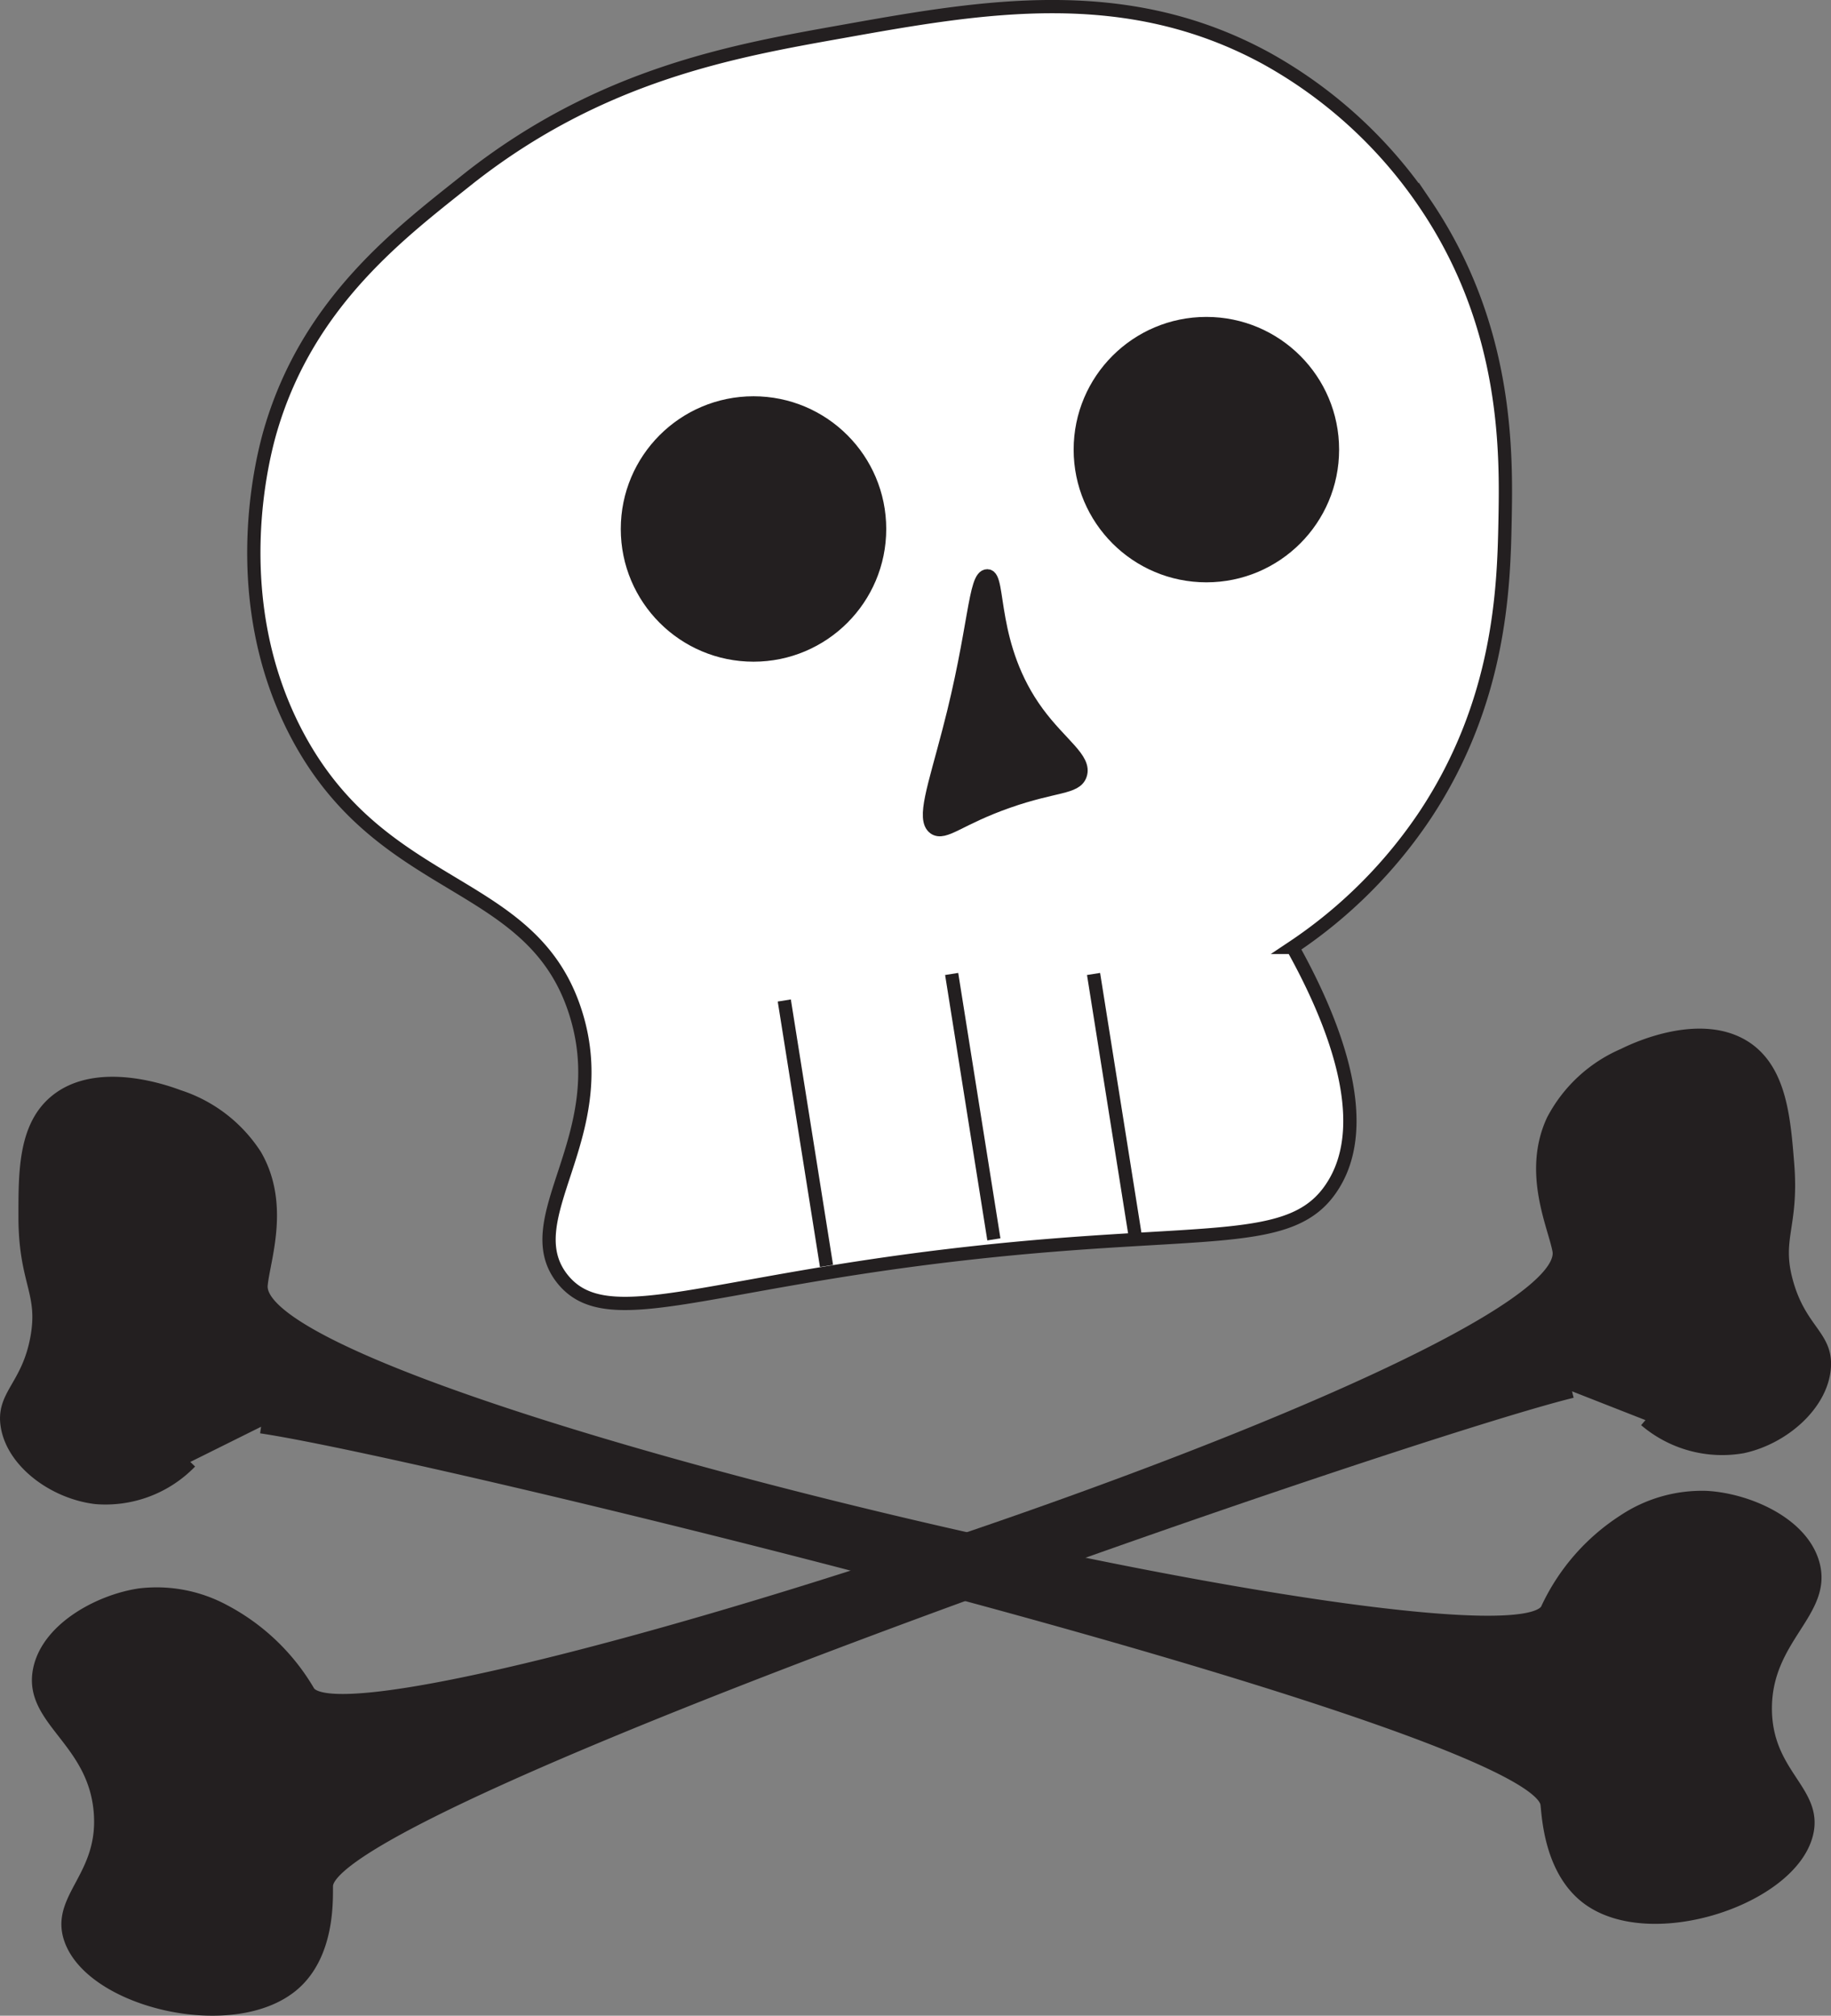
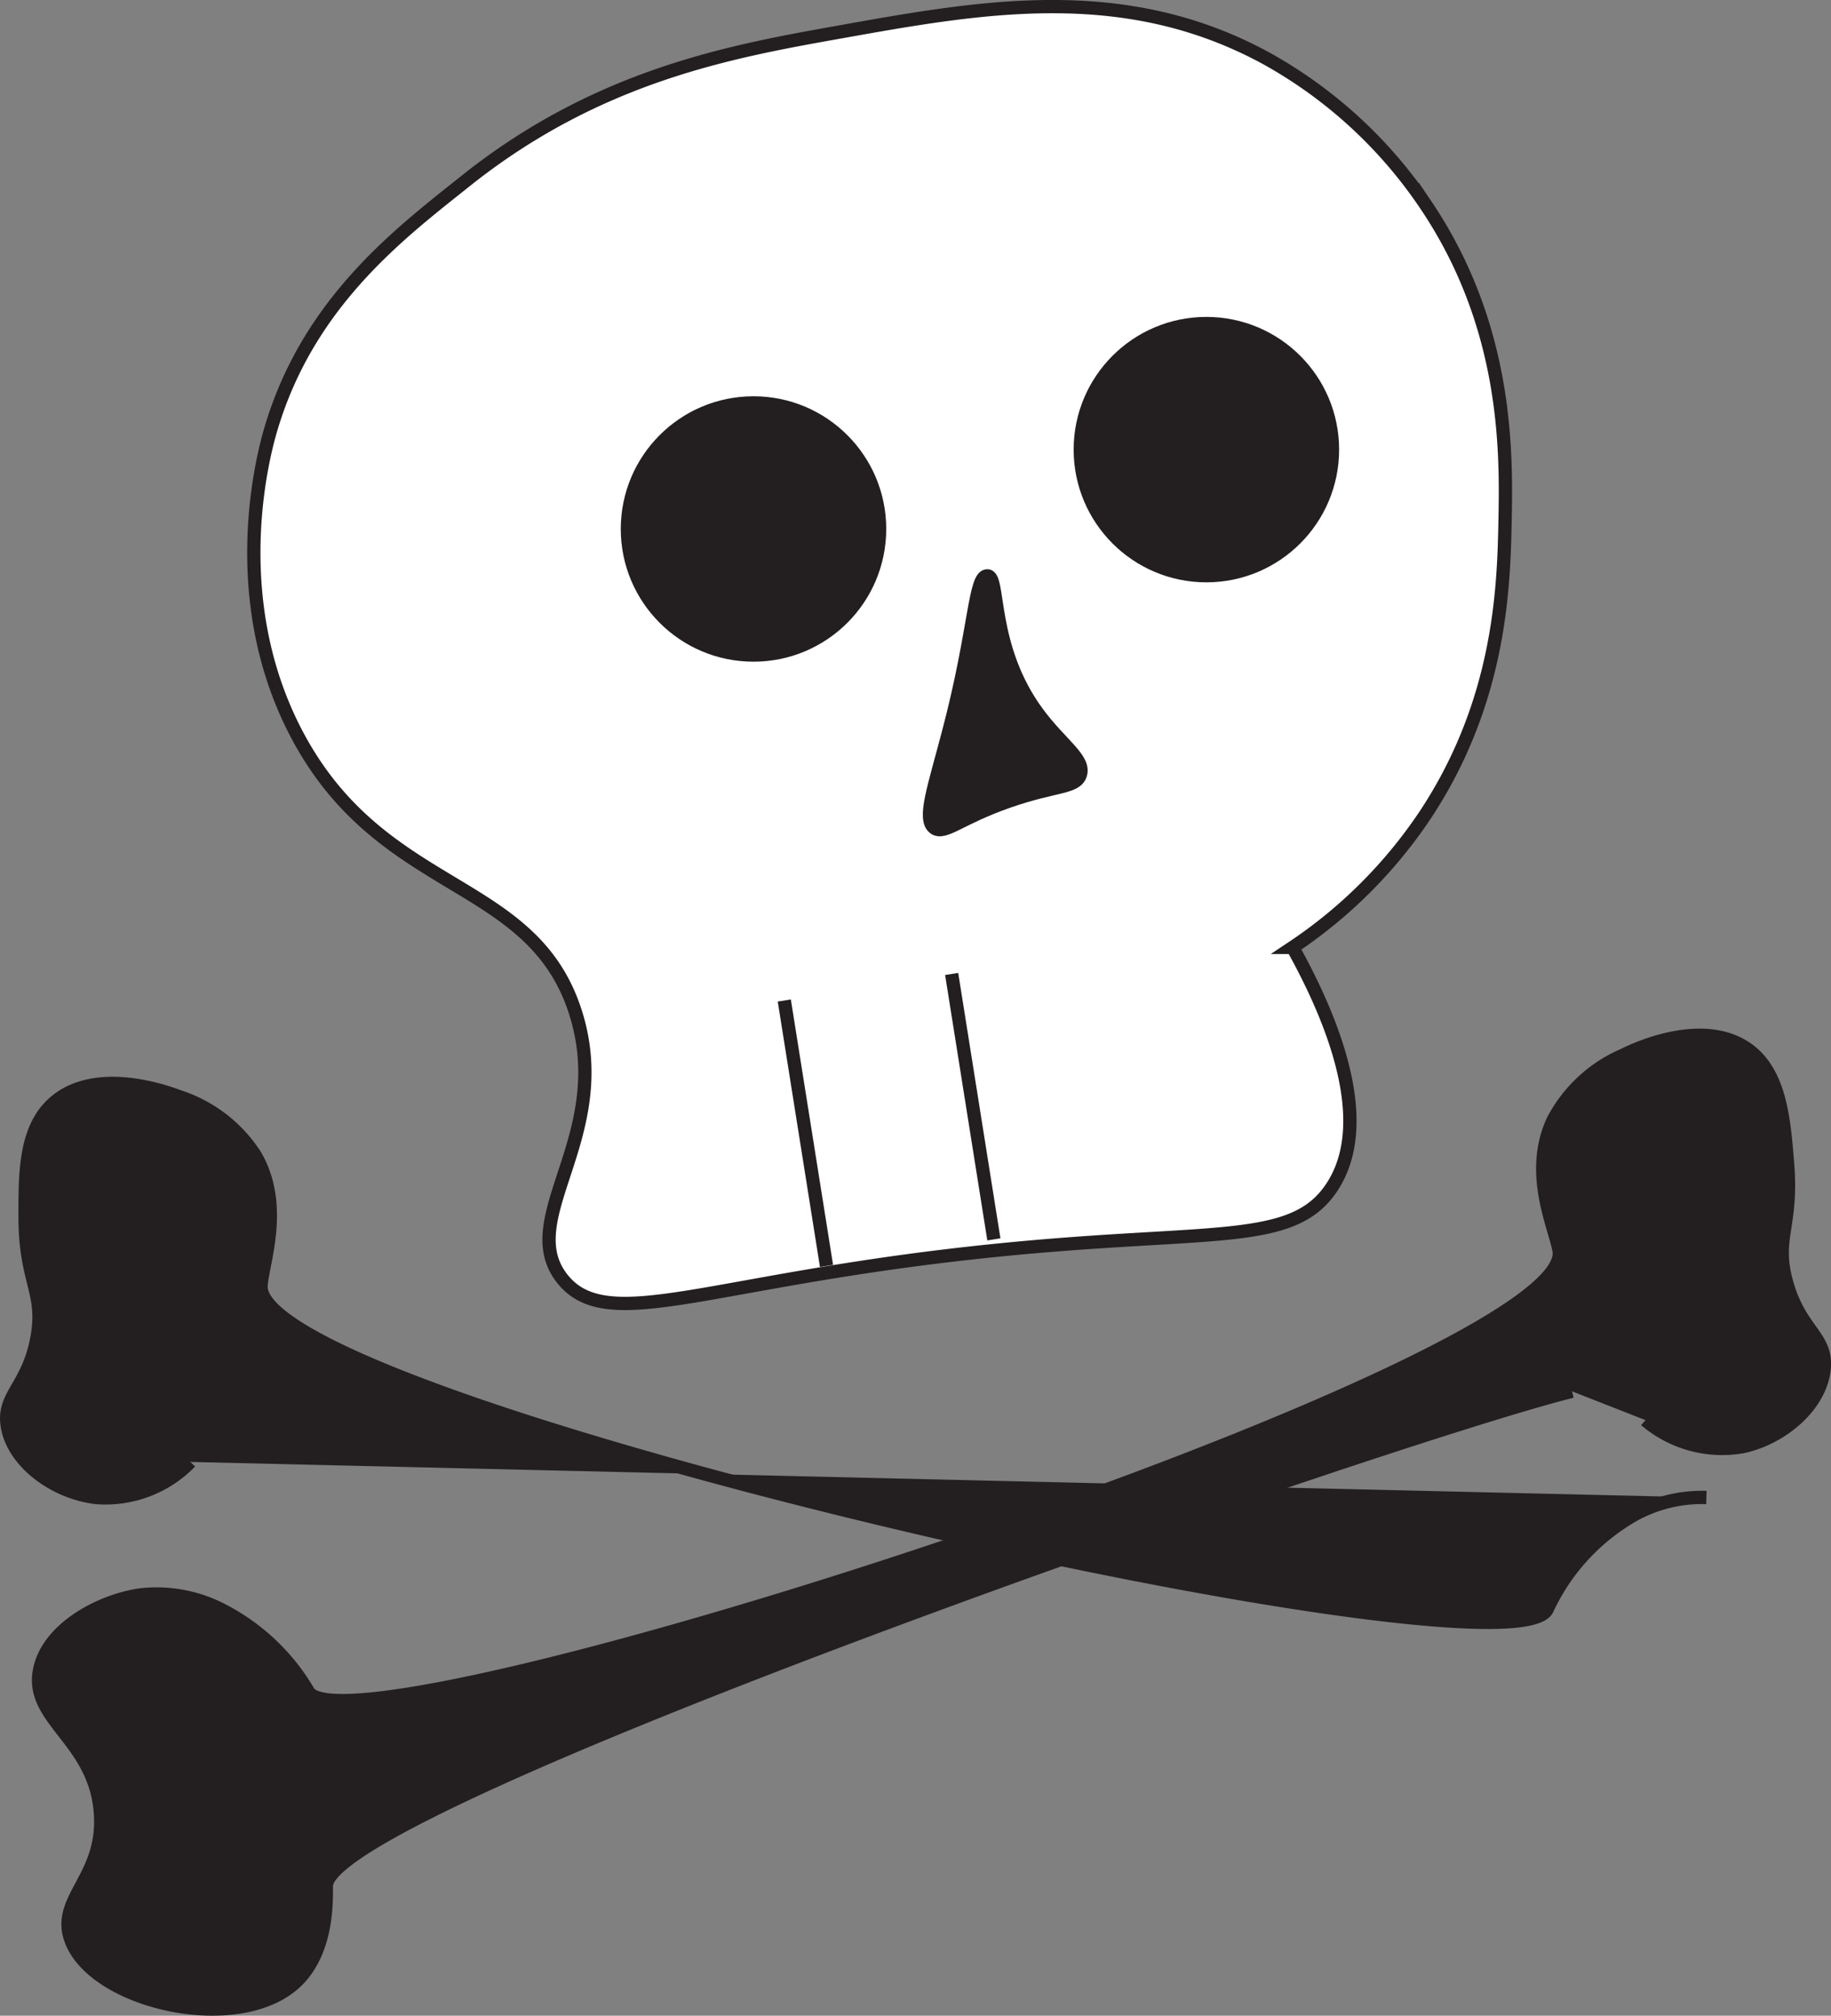
<svg xmlns="http://www.w3.org/2000/svg" id="Layer_1" data-name="Layer 1" viewBox="0 0 137.95 151.89">
  <rect x="0" y="0" width="137.95" height="151.89" fill="#808080" stroke="none" />
  <defs>
    <style>.cls-1{fill:#fff;}.cls-1,.cls-2{stroke:#231f20;stroke-miterlimit:10;}.cls-2{fill:#231f20;}</style>
  </defs>
  <path class="cls-1" d="M136.61,108.55c3.23-5-.17-12.92-3-18a36.07,36.07,0,0,0,10-10c5.62-8.5,5.9-17,6-22,.1-5.15.29-14.7-6-24a34.79,34.79,0,0,0-12-11c-10.66-5.81-21.38-3.9-32-2-8.15,1.45-18.07,3.21-28,11-5,4-12.13,9.21-15,19-.48,1.64-3.52,12.59,2,23,6.47,12.19,17.78,10.62,21,21,2.89,9.29-4.66,15.45-1,20,3.36,4.16,10.69.22,31-2C127.19,111.62,133.59,113.27,136.61,108.55Z" transform="translate(-36.22 -19.16)" />
  <circle class="cls-2" cx="90.89" cy="33.88" r="9.5" />
  <circle class="cls-2" cx="56.77" cy="39.86" r="9.5" />
-   <path class="cls-1" d="M118.61,92.55l3.18,20" transform="translate(-36.22 -19.16)" />
  <path class="cls-1" d="M107.92,92.55l3.18,20" transform="translate(-36.22 -19.16)" />
  <path class="cls-1" d="M95.31,94.55l3.18,20" transform="translate(-36.22 -19.16)" />
  <path class="cls-2" d="M117.61,77.55c.41-1.19-1.47-2.29-3.22-4.67-3.69-5-2.8-10.32-3.78-10.33s-.88,4-2.89,11.66c-1.11,4.27-2,6.67-1.11,7.34.77.54,1.87-.71,5.56-2C115.7,78.31,117.26,78.56,117.61,77.55Z" transform="translate(-36.22 -19.16)" />
-   <path class="cls-2" d="M50.56,129.32A8.89,8.89,0,0,1,43.45,132c-3.11-.37-6.2-2.63-6.67-5.33-.42-2.37,1.54-3,2.22-6.67.63-3.44-.83-4.14-.89-8.89,0-3.4-.08-6.9,2.22-8.89,3.15-2.72,8.48-.76,9.34-.44a10.84,10.84,0,0,1,5.78,4.44c2.17,3.75.6,7.91.44,9.78-.77,8.85,93.83,30.19,96.89,24.44a15.82,15.82,0,0,1,5.78-6.66,10.6,10.6,0,0,1,6.22-1.78c3,.16,7.08,1.88,8,4.89,1.14,3.71-3.62,5.61-3.56,11.11.06,4.92,3.89,6.15,3.11,9.33-1.18,4.86-11.68,8.38-16.44,4.89-2.83-2.08-3-6.17-3.11-7.11-.72-6.22-84.09-26.55-96.89-28.44" transform="translate(-36.22 -19.16)" />
+   <path class="cls-2" d="M50.56,129.32A8.89,8.89,0,0,1,43.45,132c-3.11-.37-6.2-2.63-6.67-5.33-.42-2.37,1.54-3,2.22-6.67.63-3.44-.83-4.14-.89-8.89,0-3.4-.08-6.9,2.22-8.89,3.15-2.72,8.48-.76,9.34-.44a10.84,10.84,0,0,1,5.78,4.44c2.17,3.75.6,7.91.44,9.78-.77,8.85,93.83,30.19,96.89,24.44a15.82,15.82,0,0,1,5.78-6.66,10.6,10.6,0,0,1,6.22-1.78" transform="translate(-36.22 -19.16)" />
  <path class="cls-2" d="M160.19,126.17a8.9,8.9,0,0,0,7.32,2c3.07-.66,5.93-3.19,6.15-5.93.2-2.4-1.81-2.79-2.83-6.43-.94-3.37.45-4.2.07-8.94-.27-3.39-.56-6.87-3-8.64-3.38-2.42-8.51,0-9.34.42a10.83,10.83,0,0,0-5.34,4.95c-1.82,3.94.12,7.93.46,9.78,1.58,8.75-90.65,38.71-94.22,33.27a16,16,0,0,0-6.37-6.1,10.68,10.68,0,0,0-6.36-1.2c-3,.45-6.88,2.53-7.52,5.61-.79,3.79,4.12,5.25,4.57,10.73.4,4.91-3.31,6.48-2.24,9.58,1.63,4.73,12.4,7.27,16.83,3.36,2.63-2.33,2.42-6.42,2.44-7.37.14-6.26,81.28-34.19,93.85-37.26" transform="translate(-36.22 -19.16)" />
</svg>